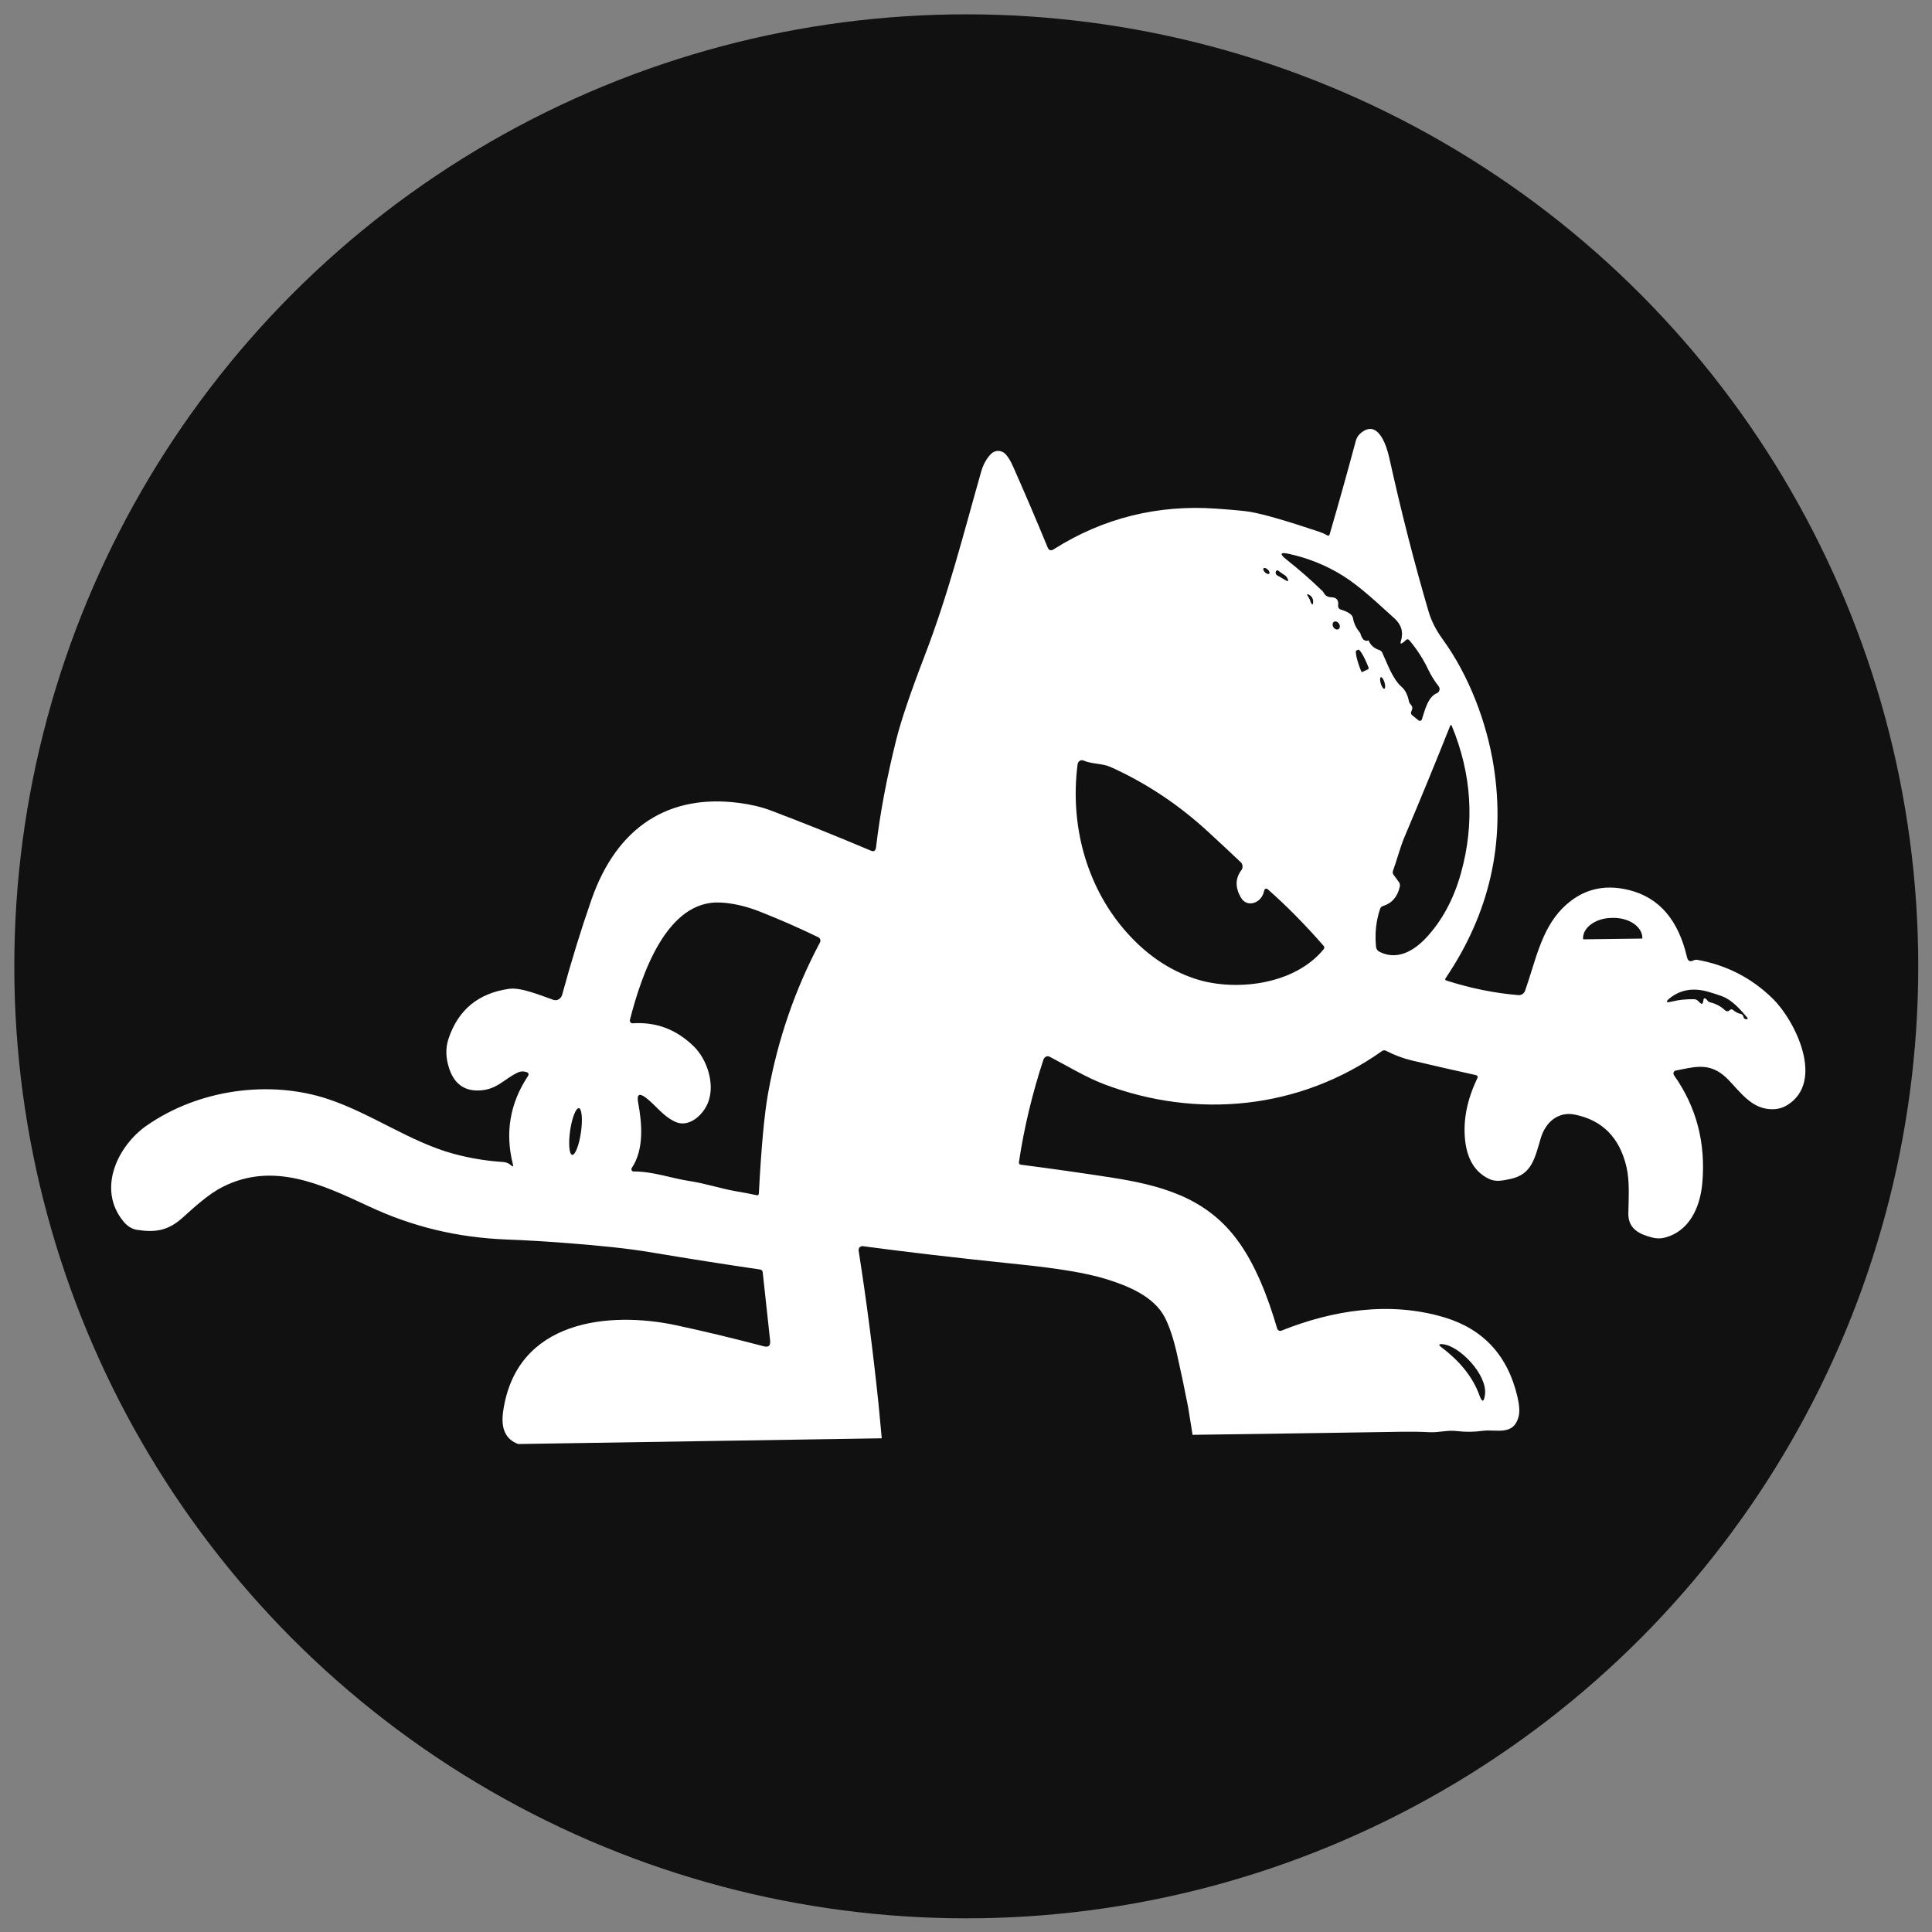
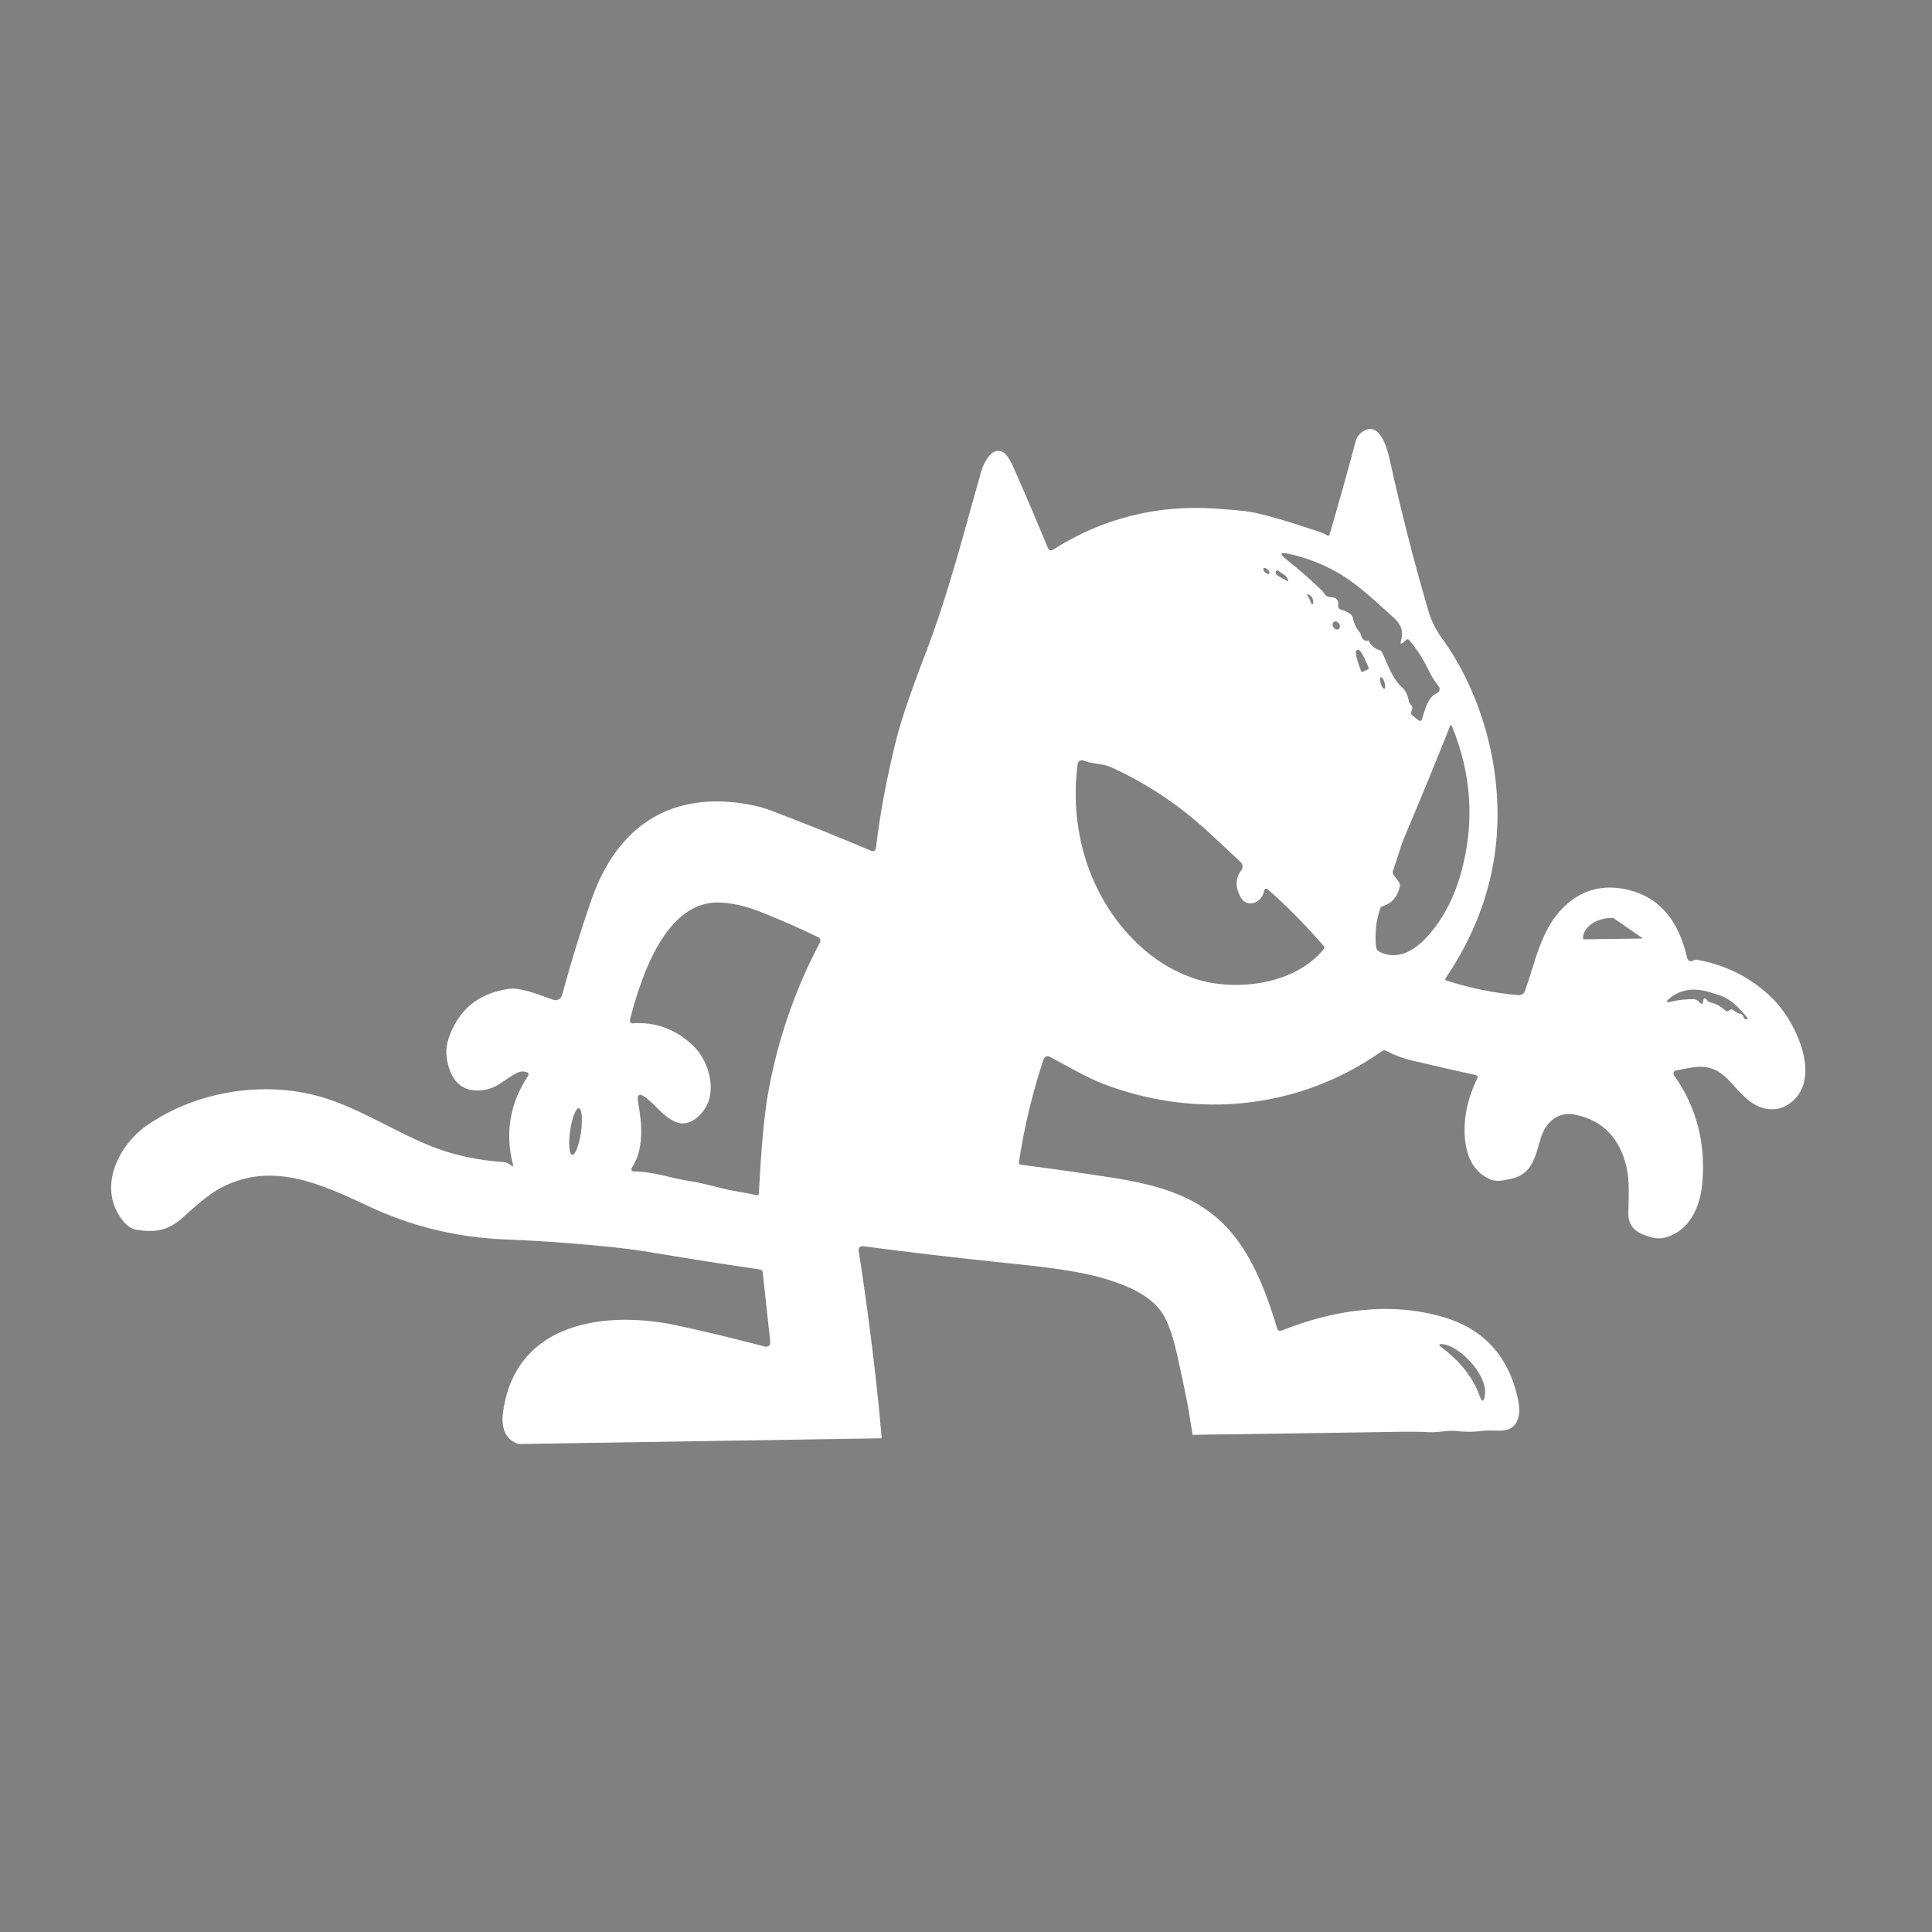
<svg xmlns="http://www.w3.org/2000/svg" style="fill-rule:evenodd;clip-rule:evenodd;stroke-linejoin:round;stroke-miterlimit:2;" xml:space="preserve" version="1.1" viewBox="0 0 680 680" height="100%" width="100%">
  <rect x="0" y="0" width="680" height="680" fill="#808080" stroke="none" />
  <g transform="matrix(0.989,0,0,1.058,-169.526,-195.099)" id="Artboard1">
    <g>
      <g transform="matrix(1.713,0,0,1.579,54.171,31.857)">
-         <ellipse style="fill:rgb(17,17,17);" ry="200.573" rx="197.776" cy="300.202" cx="269.189" />
-       </g>
+         </g>
      <g transform="matrix(-1.223,0.018,0.025,1.438,1182.58,-1944.28)">
-         <path style="fill:white;" d="M516.678,1805.78C489.098,1805.82 468.84,1805.84 455.905,1805.83C452.879,1805.83 450.199,1805.9 447.865,1806.03C445.064,1806.19 442.526,1805.58 439.913,1805.86C437.354,1806.14 434.794,1806.16 432.235,1805.91C428.347,1805.53 423.208,1807.33 421.707,1802.61C421.374,1801.57 421.465,1800.1 421.982,1798.19C424.583,1788.6 431.577,1782.37 442.964,1779.51C458.593,1775.59 475.186,1777.4 490.378,1782.02L490.399,1782.02C490.881,1782.16 491.41,1781.92 491.572,1781.49C491.574,1781.49 491.576,1781.48 491.578,1781.48C494.116,1774.15 497.617,1766.49 502.956,1760.65C512.047,1750.72 525.113,1747.88 539.542,1745.91C548.053,1744.76 556.647,1743.68 565.325,1742.68C565.792,1742.63 565.979,1742.4 565.888,1742C564.237,1734.12 561.703,1726.27 558.285,1718.45C558.091,1718 557.596,1717.69 557.046,1717.69C556.848,1717.69 556.651,1717.73 556.472,1717.81C551.271,1720.05 545.894,1722.75 540.768,1724.36C514.072,1732.79 484.063,1730.96 459.744,1717.7C459.409,1717.52 458.995,1717.5 458.643,1717.64C456.101,1718.72 453.583,1719.5 451.091,1720C445.223,1721.18 439.05,1722.38 432.573,1723.61C432.048,1723.71 431.914,1723.97 432.173,1724.38C435.282,1729.32 436.553,1734.12 435.986,1738.76C435.445,1743.1 433.223,1746.06 429.322,1747.63C427.284,1748.46 425.271,1748.11 422.895,1747.74C416.681,1746.76 415.78,1742.93 413.967,1738.4C412.429,1734.56 408.578,1732.31 404.014,1733.1C396.029,1734.47 391.094,1738.54 389.21,1745.3C388.272,1748.66 388.71,1752.54 388.86,1756.13C389.022,1759.85 385.496,1761.05 382.083,1761.81C380.774,1762.11 379.478,1762.12 378.194,1761.86C371.317,1760.45 367.979,1755.22 367.203,1749.44C365.97,1740.14 368.541,1731.79 374.918,1724.37C375.023,1724.25 375.08,1724.1 375.08,1723.95C375.08,1723.62 374.795,1723.33 374.418,1723.29C369.542,1722.65 365.19,1721.44 360.551,1724.53C357.213,1726.76 353.912,1731.56 348.423,1732.42C346.022,1732.8 343.896,1732.54 342.046,1731.65C331.068,1726.37 339.283,1712.31 345.81,1707.03C351.82,1702.18 359.072,1699.09 367.566,1697.76C367.974,1697.71 368.391,1697.75 368.766,1697.9C369.733,1698.26 370.342,1698 370.592,1697.09C372.918,1688.47 378.403,1683.23 387.047,1681.39C394.657,1679.76 401.209,1681.12 406.703,1685.44C412.967,1690.39 414.755,1697.69 417.819,1704.22C418.138,1704.91 418.937,1705.34 419.782,1705.27C426.742,1704.73 433.715,1703.51 440.7,1701.63C441.067,1701.53 441.134,1701.35 440.9,1701.08C427.788,1686.2 422.795,1669.92 425.921,1652.24C427.709,1642.09 432.698,1631.13 440.15,1622.7C442.034,1620.57 443.355,1618.42 444.114,1616.26C447.998,1605.12 451.57,1593.22 454.83,1580.56C455.492,1577.97 457.593,1572.19 462.069,1574.19C463.336,1574.76 464.141,1575.52 464.482,1576.46C467.108,1583.77 469.792,1590.94 472.535,1597.98C472.66,1598.32 472.902,1598.4 473.26,1598.23C473.952,1597.9 474.69,1597.62 475.473,1597.4C484.901,1594.75 491.566,1593.13 495.467,1592.53C497.034,1592.29 500.368,1592 505.47,1591.65C522.237,1590.5 538.292,1593.34 552.946,1600.49C553.73,1600.87 554.301,1600.7 554.659,1599.98C557.835,1593.56 561.053,1587.29 564.312,1581.18C564.987,1579.91 565.692,1578.95 566.425,1578.3C567.593,1577.28 569.487,1577.24 570.714,1578.2C571.401,1578.75 571.993,1579.38 572.491,1580.09C572.949,1580.74 573.328,1581.46 573.628,1582.25C579.067,1596.54 583.681,1610.34 591.008,1624.76C595.242,1633.11 598.106,1639.5 599.598,1643.93C602.549,1652.7 604.679,1660.97 605.987,1668.73C606.121,1669.55 606.625,1669.81 607.5,1669.5C617.595,1665.95 627.273,1662.72 636.534,1659.81C639.226,1658.97 642.344,1658.35 645.887,1657.95C665.868,1655.69 681.185,1662.88 689,1679.77C692.117,1686.51 695.118,1693.82 698.002,1701.71C698.34,1702.63 699.479,1703.15 700.528,1702.86C704.067,1701.86 709.818,1699.78 713.432,1700.14C722.343,1701.03 728.282,1704.78 731.25,1711.42C732.233,1713.62 732.192,1716 731.125,1718.55C729.724,1721.91 726.928,1723.58 722.735,1723.54C717.37,1723.49 715.245,1720.91 711.194,1719.5C710.452,1719.24 709.652,1719.22 708.793,1719.44C708.093,1719.62 707.964,1719.96 708.405,1720.47C713.715,1726.67 715.291,1733.42 713.132,1740.73C712.973,1741.28 713.136,1741.36 713.619,1741C714.286,1740.5 715.061,1740.22 715.945,1740.17C720.838,1739.86 725.648,1739.16 730.374,1738.08C742.853,1735.21 754.019,1728.49 766.573,1724.98C783.39,1720.29 804.171,1722.2 819.601,1730.51C827.853,1734.96 834.355,1744.84 826.728,1752.5C825.578,1753.66 824.257,1754.33 822.764,1754.53C817.55,1755.22 813.812,1754.92 809.335,1751.79C805.684,1749.25 801.683,1746.45 797.632,1744.89C782.878,1739.21 768.936,1744.64 755.257,1749.93C742.516,1754.86 729.587,1757.47 715.445,1758.1C709.193,1758.37 703.075,1758.74 697.089,1759.2C689,1759.83 681.035,1760.46 672.532,1761.72C662.496,1763.19 652.222,1764.61 641.71,1765.97C641.26,1766.03 641.01,1766.26 640.96,1766.65L639.135,1782.41C639.001,1783.59 639.589,1784.04 640.898,1783.76C650.292,1781.68 658.82,1779.94 666.48,1778.54C685.511,1775.08 712.969,1776.53 717.158,1797.98C717.914,1801.88 716.49,1804.37 712.887,1805.45L607.118,1805.45C607.118,1805.45 607.854,1797.89 607.888,1797.56C609.263,1785.13 610.951,1773.28 612.952,1762C612.96,1761.95 612.964,1761.91 612.964,1761.86C612.964,1761.35 612.49,1760.94 611.914,1760.94L611.776,1760.94C599.347,1762.42 585.444,1763.89 570.069,1765.36C568.761,1765.49 567.442,1765.61 566.113,1765.74C554.943,1766.79 546.695,1768 541.368,1769.37C534.716,1771.08 527.339,1773.6 524.25,1778.44C522.933,1780.53 521.804,1783.36 520.862,1786.93C519.786,1791.01 518.786,1795.12 517.861,1799.26M454.054,1678.67L455.567,1676.97C455.817,1676.69 455.863,1676.38 455.705,1676.05C454.467,1673.49 453.542,1670.69 452.204,1668.29C447.461,1659.77 442.843,1651.23 438.35,1642.66C438.315,1642.6 438.239,1642.55 438.156,1642.55C438.072,1642.55 437.996,1642.6 437.962,1642.66C432.335,1653.95 431.664,1665.35 435.949,1676.85C438.175,1682.83 441.655,1687.77 446.39,1691.68C450.266,1694.87 455.167,1696.81 460.056,1694.72C460.631,1694.48 460.948,1694.08 461.006,1693.52C461.315,1690.46 460.861,1687.56 459.644,1684.83C459.493,1684.48 459.214,1684.26 458.806,1684.18C456.188,1683.57 454.521,1682.1 453.804,1679.76C453.688,1679.36 453.771,1679 454.054,1678.67M457.339,1633.92C457.632,1634.01 458.096,1633.47 458.366,1632.73C458.636,1632 458.616,1631.32 458.322,1631.24C458.029,1631.15 457.565,1631.69 457.295,1632.43C457.025,1633.16 457.045,1633.84 457.339,1633.92M443.876,1786.43C444.76,1785.88 444.664,1785.64 443.589,1785.72C438.662,1786.06 430.56,1792.96 431.423,1797.54C431.764,1799.36 432.306,1799.4 433.048,1797.68C434.824,1793.55 438.433,1789.8 443.876,1786.43M500.081,1681.7C498.33,1684.21 493.954,1683.05 493.266,1680.15C493.202,1679.9 492.947,1679.72 492.656,1679.72C492.514,1679.72 492.377,1679.77 492.266,1679.85C486.864,1683.75 481.529,1688.18 476.261,1693.15C475.969,1693.43 475.973,1693.7 476.273,1693.97C485.201,1702.31 502.656,1703.37 513.747,1700.32C521.625,1698.15 528.522,1694.18 534.441,1688.42C544.969,1678.17 549.52,1664.24 546.957,1650.29C546.862,1649.75 546.329,1649.35 545.709,1649.35C545.545,1649.35 545.383,1649.38 545.232,1649.43C542.668,1650.33 539.83,1650.11 537.329,1651.04C527.026,1654.89 517.628,1660.04 509.133,1666.49C506.049,1668.82 502.99,1671.16 499.956,1673.52C499.345,1673.99 499.283,1674.83 499.818,1675.37C501.644,1677.23 501.731,1679.34 500.081,1681.7M383.633,1692.64L400.588,1692.6C400.671,1692.6 400.738,1692.54 400.738,1692.46L400.738,1692.38C400.728,1689.83 396.921,1687.73 392.305,1687.75L391.873,1687.75C387.262,1687.76 383.477,1689.88 383.483,1692.43L383.483,1692.51C383.483,1692.58 383.551,1692.64 383.633,1692.64M491.952,1605.64C491.764,1605.44 491.231,1605.55 490.772,1605.89C490.313,1606.22 490.09,1606.66 490.278,1606.86C490.467,1607.06 491,1606.95 491.459,1606.62C491.918,1606.28 492.141,1605.84 491.952,1605.64M471.871,1618.36C471.505,1618.05 470.836,1618.14 470.39,1618.55C469.945,1618.96 469.88,1619.55 470.247,1619.86C470.614,1620.17 471.283,1620.09 471.728,1619.68C472.174,1619.27 472.238,1618.67 471.871,1618.36M365.978,1706.99C366.003,1707.11 366.053,1707.3 366.128,1707.54C366.27,1708.01 366.545,1708.08 366.953,1707.75L367.529,1707.3C367.895,1707 368.325,1706.85 368.816,1706.85C371.125,1706.8 373.243,1706.95 375.168,1707.31C377.011,1707.65 377.152,1707.35 375.593,1706.41C372.518,1704.59 368.879,1704.17 364.678,1705.16C363.294,1705.48 361.948,1705.85 360.639,1706.25C357.676,1707.16 355.475,1709.27 353.399,1711.23C353.091,1711.52 353.158,1711.66 353.599,1711.67C354.083,1711.68 354.366,1711.49 354.45,1711.09C354.518,1710.76 354.806,1710.5 355.175,1710.44C355.992,1710.29 356.746,1709.98 357.438,1709.49C357.763,1709.26 358.084,1709.27 358.401,1709.51C358.492,1709.59 358.597,1709.64 358.713,1709.69C359.105,1709.82 359.459,1709.77 359.776,1709.52C361.01,1708.58 362.427,1707.96 364.027,1707.65C364.403,1707.58 364.699,1707.4 364.915,1707.12C365.057,1706.94 365.228,1706.82 365.428,1706.74C365.728,1706.62 365.911,1706.7 365.978,1706.99M486.139,1607.11C485.58,1607.35 485.184,1607.7 484.951,1608.18C484.709,1608.69 484.864,1608.81 485.414,1608.54L488.027,1607.29C488.235,1607.18 488.369,1607.03 488.427,1606.81C488.469,1606.64 488.444,1606.49 488.352,1606.37C488.152,1606.12 487.906,1606.08 487.614,1606.25L486.564,1606.89C486.431,1606.97 486.289,1607.05 486.139,1607.11M695.849,1738.76C696.707,1738.63 696.917,1736.09 696.314,1733.13C695.712,1730.18 694.51,1727.87 693.653,1728C692.796,1728.14 692.586,1730.68 693.188,1733.63C693.791,1736.58 694.992,1738.9 695.849,1738.76M478.599,1613.07L479.249,1612.1C479.483,1611.77 479.395,1611.68 478.987,1611.84C477.987,1612.23 477.553,1612.89 477.686,1613.82C477.745,1614.25 477.911,1614.28 478.187,1613.92C478.362,1613.69 478.491,1613.43 478.574,1613.14C478.574,1613.12 478.583,1613.09 478.599,1613.07M665.743,1731.48C661.716,1733.05 657.328,1729.94 655.915,1726.86C653.964,1722.62 656.277,1717.09 659.891,1714.17C664.851,1710.15 670.769,1708.28 677.646,1708.56C677.69,1708.57 677.734,1708.57 677.778,1708.56C678.18,1708.52 678.471,1708.2 678.423,1707.85C678.418,1707.81 678.409,1707.77 678.396,1707.74C674.783,1697.22 667.13,1680.24 651.663,1680.94C648.012,1681.11 644.124,1681.87 639.997,1683.22C634.179,1685.13 628.569,1687.18 623.167,1689.35C622.83,1689.48 622.613,1689.78 622.613,1690.11C622.613,1690.26 622.662,1690.41 622.755,1690.55C630.232,1701.31 635.5,1712.88 638.559,1725.25C639.751,1730.08 640.802,1737.77 641.71,1748.34C641.744,1748.7 641.965,1748.85 642.373,1748.77C644.29,1748.41 646.245,1748.09 648.237,1747.8C652.651,1747.15 657.228,1745.86 661.616,1745.28C667.08,1744.57 672.257,1742.89 678.109,1742.83C678.422,1742.82 678.678,1742.6 678.678,1742.32C678.678,1742.21 678.636,1742.1 678.559,1742.01C674.895,1737.82 675.333,1731.92 676.383,1727.02C676.817,1725.03 676.087,1724.62 674.195,1725.78C671.207,1727.63 669.431,1730.03 665.743,1731.48M461.994,1629.35L463.62,1629.94C463.771,1630 463.944,1629.93 464.007,1629.8L464.108,1629.6C465.225,1627.24 465.775,1625.15 465.326,1624.99L465.32,1624.99L464.795,1624.79L464.789,1624.79C464.339,1624.62 463.05,1626.43 461.932,1628.8L461.844,1629.01C461.783,1629.14 461.849,1629.29 461.994,1629.35M461.732,1622.67C462.84,1623.02 463.636,1622.44 464.12,1620.92C465.212,1619.89 465.887,1618.76 466.145,1617.53C466.22,1617.16 466.425,1616.86 466.758,1616.62C467.433,1616.14 468.421,1615.75 469.722,1615.43C470.191,1615.31 470.49,1614.9 470.409,1614.48C470.184,1613.24 470.859,1612.6 472.435,1612.56C473.402,1612.52 474.085,1612.19 474.485,1611.57C474.61,1611.38 474.761,1611.22 474.936,1611.08C478.095,1608.56 481.513,1606.1 485.189,1603.71C487.289,1602.34 487.064,1601.89 484.513,1602.37C478.82,1603.44 473.573,1605.21 468.771,1607.69C463.82,1610.25 458.806,1614.2 454.092,1617.68C452.066,1619.18 451.483,1620.96 452.341,1623.01C452.558,1623.54 452.391,1623.66 451.841,1623.38C451.524,1623.22 451.254,1623.05 451.028,1622.85C450.595,1622.47 450.178,1622.48 449.778,1622.88C447.661,1624.94 445.881,1627.23 444.439,1629.75C443.672,1631.07 442.713,1632.33 441.563,1633.54C441.387,1633.72 441.289,1633.95 441.289,1634.19C441.289,1634.61 441.597,1634.99 442.051,1635.12C444.727,1635.93 445.677,1639.03 446.565,1641.1C446.658,1641.32 446.903,1641.48 447.176,1641.48C447.316,1641.48 447.453,1641.44 447.565,1641.36L449.315,1640.2C449.766,1639.91 449.845,1639.55 449.553,1639.12C449.17,1638.57 449.257,1638.06 449.816,1637.62C450.043,1637.43 450.201,1637.18 450.266,1636.91C450.616,1635.4 451.299,1634.29 452.316,1633.56C454.942,1631.66 456.318,1628.22 457.78,1625.6C457.955,1625.28 458.279,1625.04 458.668,1624.94C460.152,1624.55 461.173,1623.8 461.732,1622.67" />
+         <path style="fill:white;" d="M516.678,1805.78C489.098,1805.82 468.84,1805.84 455.905,1805.83C452.879,1805.83 450.199,1805.9 447.865,1806.03C445.064,1806.19 442.526,1805.58 439.913,1805.86C437.354,1806.14 434.794,1806.16 432.235,1805.91C428.347,1805.53 423.208,1807.33 421.707,1802.61C421.374,1801.57 421.465,1800.1 421.982,1798.19C424.583,1788.6 431.577,1782.37 442.964,1779.51C458.593,1775.59 475.186,1777.4 490.378,1782.02L490.399,1782.02C490.881,1782.16 491.41,1781.92 491.572,1781.49C491.574,1781.49 491.576,1781.48 491.578,1781.48C494.116,1774.15 497.617,1766.49 502.956,1760.65C512.047,1750.72 525.113,1747.88 539.542,1745.91C548.053,1744.76 556.647,1743.68 565.325,1742.68C565.792,1742.63 565.979,1742.4 565.888,1742C564.237,1734.12 561.703,1726.27 558.285,1718.45C558.091,1718 557.596,1717.69 557.046,1717.69C556.848,1717.69 556.651,1717.73 556.472,1717.81C551.271,1720.05 545.894,1722.75 540.768,1724.36C514.072,1732.79 484.063,1730.96 459.744,1717.7C459.409,1717.52 458.995,1717.5 458.643,1717.64C456.101,1718.72 453.583,1719.5 451.091,1720C445.223,1721.18 439.05,1722.38 432.573,1723.61C432.048,1723.71 431.914,1723.97 432.173,1724.38C435.282,1729.32 436.553,1734.12 435.986,1738.76C435.445,1743.1 433.223,1746.06 429.322,1747.63C427.284,1748.46 425.271,1748.11 422.895,1747.74C416.681,1746.76 415.78,1742.93 413.967,1738.4C412.429,1734.56 408.578,1732.31 404.014,1733.1C396.029,1734.47 391.094,1738.54 389.21,1745.3C388.272,1748.66 388.71,1752.54 388.86,1756.13C389.022,1759.85 385.496,1761.05 382.083,1761.81C380.774,1762.11 379.478,1762.12 378.194,1761.86C371.317,1760.45 367.979,1755.22 367.203,1749.44C365.97,1740.14 368.541,1731.79 374.918,1724.37C375.023,1724.25 375.08,1724.1 375.08,1723.95C375.08,1723.62 374.795,1723.33 374.418,1723.29C369.542,1722.65 365.19,1721.44 360.551,1724.53C357.213,1726.76 353.912,1731.56 348.423,1732.42C346.022,1732.8 343.896,1732.54 342.046,1731.65C331.068,1726.37 339.283,1712.31 345.81,1707.03C351.82,1702.18 359.072,1699.09 367.566,1697.76C367.974,1697.71 368.391,1697.75 368.766,1697.9C369.733,1698.26 370.342,1698 370.592,1697.09C372.918,1688.47 378.403,1683.23 387.047,1681.39C394.657,1679.76 401.209,1681.12 406.703,1685.44C412.967,1690.39 414.755,1697.69 417.819,1704.22C418.138,1704.91 418.937,1705.34 419.782,1705.27C426.742,1704.73 433.715,1703.51 440.7,1701.63C441.067,1701.53 441.134,1701.35 440.9,1701.08C427.788,1686.2 422.795,1669.92 425.921,1652.24C427.709,1642.09 432.698,1631.13 440.15,1622.7C442.034,1620.57 443.355,1618.42 444.114,1616.26C447.998,1605.12 451.57,1593.22 454.83,1580.56C455.492,1577.97 457.593,1572.19 462.069,1574.19C463.336,1574.76 464.141,1575.52 464.482,1576.46C467.108,1583.77 469.792,1590.94 472.535,1597.98C472.66,1598.32 472.902,1598.4 473.26,1598.23C473.952,1597.9 474.69,1597.62 475.473,1597.4C484.901,1594.75 491.566,1593.13 495.467,1592.53C497.034,1592.29 500.368,1592 505.47,1591.65C522.237,1590.5 538.292,1593.34 552.946,1600.49C553.73,1600.87 554.301,1600.7 554.659,1599.98C557.835,1593.56 561.053,1587.29 564.312,1581.18C564.987,1579.91 565.692,1578.95 566.425,1578.3C567.593,1577.28 569.487,1577.24 570.714,1578.2C571.401,1578.75 571.993,1579.38 572.491,1580.09C572.949,1580.74 573.328,1581.46 573.628,1582.25C579.067,1596.54 583.681,1610.34 591.008,1624.76C595.242,1633.11 598.106,1639.5 599.598,1643.93C602.549,1652.7 604.679,1660.97 605.987,1668.73C606.121,1669.55 606.625,1669.81 607.5,1669.5C617.595,1665.95 627.273,1662.72 636.534,1659.81C639.226,1658.97 642.344,1658.35 645.887,1657.95C665.868,1655.69 681.185,1662.88 689,1679.77C692.117,1686.51 695.118,1693.82 698.002,1701.71C698.34,1702.63 699.479,1703.15 700.528,1702.86C704.067,1701.86 709.818,1699.78 713.432,1700.14C722.343,1701.03 728.282,1704.78 731.25,1711.42C732.233,1713.62 732.192,1716 731.125,1718.55C729.724,1721.91 726.928,1723.58 722.735,1723.54C717.37,1723.49 715.245,1720.91 711.194,1719.5C710.452,1719.24 709.652,1719.22 708.793,1719.44C708.093,1719.62 707.964,1719.96 708.405,1720.47C713.715,1726.67 715.291,1733.42 713.132,1740.73C712.973,1741.28 713.136,1741.36 713.619,1741C714.286,1740.5 715.061,1740.22 715.945,1740.17C720.838,1739.86 725.648,1739.16 730.374,1738.08C742.853,1735.21 754.019,1728.49 766.573,1724.98C783.39,1720.29 804.171,1722.2 819.601,1730.51C827.853,1734.96 834.355,1744.84 826.728,1752.5C825.578,1753.66 824.257,1754.33 822.764,1754.53C817.55,1755.22 813.812,1754.92 809.335,1751.79C805.684,1749.25 801.683,1746.45 797.632,1744.89C782.878,1739.21 768.936,1744.64 755.257,1749.93C742.516,1754.86 729.587,1757.47 715.445,1758.1C709.193,1758.37 703.075,1758.74 697.089,1759.2C689,1759.83 681.035,1760.46 672.532,1761.72C662.496,1763.19 652.222,1764.61 641.71,1765.97C641.26,1766.03 641.01,1766.26 640.96,1766.65L639.135,1782.41C639.001,1783.59 639.589,1784.04 640.898,1783.76C650.292,1781.68 658.82,1779.94 666.48,1778.54C685.511,1775.08 712.969,1776.53 717.158,1797.98C717.914,1801.88 716.49,1804.37 712.887,1805.45L607.118,1805.45C607.118,1805.45 607.854,1797.89 607.888,1797.56C609.263,1785.13 610.951,1773.28 612.952,1762C612.96,1761.95 612.964,1761.91 612.964,1761.86C612.964,1761.35 612.49,1760.94 611.914,1760.94L611.776,1760.94C599.347,1762.42 585.444,1763.89 570.069,1765.36C568.761,1765.49 567.442,1765.61 566.113,1765.74C554.943,1766.79 546.695,1768 541.368,1769.37C534.716,1771.08 527.339,1773.6 524.25,1778.44C522.933,1780.53 521.804,1783.36 520.862,1786.93C519.786,1791.01 518.786,1795.12 517.861,1799.26M454.054,1678.67L455.567,1676.97C455.817,1676.69 455.863,1676.38 455.705,1676.05C454.467,1673.49 453.542,1670.69 452.204,1668.29C447.461,1659.77 442.843,1651.23 438.35,1642.66C438.315,1642.6 438.239,1642.55 438.156,1642.55C438.072,1642.55 437.996,1642.6 437.962,1642.66C432.335,1653.95 431.664,1665.35 435.949,1676.85C438.175,1682.83 441.655,1687.77 446.39,1691.68C450.266,1694.87 455.167,1696.81 460.056,1694.72C460.631,1694.48 460.948,1694.08 461.006,1693.52C461.315,1690.46 460.861,1687.56 459.644,1684.83C459.493,1684.48 459.214,1684.26 458.806,1684.18C456.188,1683.57 454.521,1682.1 453.804,1679.76C453.688,1679.36 453.771,1679 454.054,1678.67M457.339,1633.92C457.632,1634.01 458.096,1633.47 458.366,1632.73C458.636,1632 458.616,1631.32 458.322,1631.24C458.029,1631.15 457.565,1631.69 457.295,1632.43C457.025,1633.16 457.045,1633.84 457.339,1633.92M443.876,1786.43C444.76,1785.88 444.664,1785.64 443.589,1785.72C438.662,1786.06 430.56,1792.96 431.423,1797.54C431.764,1799.36 432.306,1799.4 433.048,1797.68C434.824,1793.55 438.433,1789.8 443.876,1786.43M500.081,1681.7C498.33,1684.21 493.954,1683.05 493.266,1680.15C493.202,1679.9 492.947,1679.72 492.656,1679.72C492.514,1679.72 492.377,1679.77 492.266,1679.85C486.864,1683.75 481.529,1688.18 476.261,1693.15C475.969,1693.43 475.973,1693.7 476.273,1693.97C485.201,1702.31 502.656,1703.37 513.747,1700.32C521.625,1698.15 528.522,1694.18 534.441,1688.42C544.969,1678.17 549.52,1664.24 546.957,1650.29C546.862,1649.75 546.329,1649.35 545.709,1649.35C545.545,1649.35 545.383,1649.38 545.232,1649.43C542.668,1650.33 539.83,1650.11 537.329,1651.04C527.026,1654.89 517.628,1660.04 509.133,1666.49C506.049,1668.82 502.99,1671.16 499.956,1673.52C499.345,1673.99 499.283,1674.83 499.818,1675.37C501.644,1677.23 501.731,1679.34 500.081,1681.7M383.633,1692.64L400.588,1692.6C400.671,1692.6 400.738,1692.54 400.738,1692.46L400.738,1692.38C400.728,1689.83 396.921,1687.73 392.305,1687.75L391.873,1687.75L383.483,1692.51C383.483,1692.58 383.551,1692.64 383.633,1692.64M491.952,1605.64C491.764,1605.44 491.231,1605.55 490.772,1605.89C490.313,1606.22 490.09,1606.66 490.278,1606.86C490.467,1607.06 491,1606.95 491.459,1606.62C491.918,1606.28 492.141,1605.84 491.952,1605.64M471.871,1618.36C471.505,1618.05 470.836,1618.14 470.39,1618.55C469.945,1618.96 469.88,1619.55 470.247,1619.86C470.614,1620.17 471.283,1620.09 471.728,1619.68C472.174,1619.27 472.238,1618.67 471.871,1618.36M365.978,1706.99C366.003,1707.11 366.053,1707.3 366.128,1707.54C366.27,1708.01 366.545,1708.08 366.953,1707.75L367.529,1707.3C367.895,1707 368.325,1706.85 368.816,1706.85C371.125,1706.8 373.243,1706.95 375.168,1707.31C377.011,1707.65 377.152,1707.35 375.593,1706.41C372.518,1704.59 368.879,1704.17 364.678,1705.16C363.294,1705.48 361.948,1705.85 360.639,1706.25C357.676,1707.16 355.475,1709.27 353.399,1711.23C353.091,1711.52 353.158,1711.66 353.599,1711.67C354.083,1711.68 354.366,1711.49 354.45,1711.09C354.518,1710.76 354.806,1710.5 355.175,1710.44C355.992,1710.29 356.746,1709.98 357.438,1709.49C357.763,1709.26 358.084,1709.27 358.401,1709.51C358.492,1709.59 358.597,1709.64 358.713,1709.69C359.105,1709.82 359.459,1709.77 359.776,1709.52C361.01,1708.58 362.427,1707.96 364.027,1707.65C364.403,1707.58 364.699,1707.4 364.915,1707.12C365.057,1706.94 365.228,1706.82 365.428,1706.74C365.728,1706.62 365.911,1706.7 365.978,1706.99M486.139,1607.11C485.58,1607.35 485.184,1607.7 484.951,1608.18C484.709,1608.69 484.864,1608.81 485.414,1608.54L488.027,1607.29C488.235,1607.18 488.369,1607.03 488.427,1606.81C488.469,1606.64 488.444,1606.49 488.352,1606.37C488.152,1606.12 487.906,1606.08 487.614,1606.25L486.564,1606.89C486.431,1606.97 486.289,1607.05 486.139,1607.11M695.849,1738.76C696.707,1738.63 696.917,1736.09 696.314,1733.13C695.712,1730.18 694.51,1727.87 693.653,1728C692.796,1728.14 692.586,1730.68 693.188,1733.63C693.791,1736.58 694.992,1738.9 695.849,1738.76M478.599,1613.07L479.249,1612.1C479.483,1611.77 479.395,1611.68 478.987,1611.84C477.987,1612.23 477.553,1612.89 477.686,1613.82C477.745,1614.25 477.911,1614.28 478.187,1613.92C478.362,1613.69 478.491,1613.43 478.574,1613.14C478.574,1613.12 478.583,1613.09 478.599,1613.07M665.743,1731.48C661.716,1733.05 657.328,1729.94 655.915,1726.86C653.964,1722.62 656.277,1717.09 659.891,1714.17C664.851,1710.15 670.769,1708.28 677.646,1708.56C677.69,1708.57 677.734,1708.57 677.778,1708.56C678.18,1708.52 678.471,1708.2 678.423,1707.85C678.418,1707.81 678.409,1707.77 678.396,1707.74C674.783,1697.22 667.13,1680.24 651.663,1680.94C648.012,1681.11 644.124,1681.87 639.997,1683.22C634.179,1685.13 628.569,1687.18 623.167,1689.35C622.83,1689.48 622.613,1689.78 622.613,1690.11C622.613,1690.26 622.662,1690.41 622.755,1690.55C630.232,1701.31 635.5,1712.88 638.559,1725.25C639.751,1730.08 640.802,1737.77 641.71,1748.34C641.744,1748.7 641.965,1748.85 642.373,1748.77C644.29,1748.41 646.245,1748.09 648.237,1747.8C652.651,1747.15 657.228,1745.86 661.616,1745.28C667.08,1744.57 672.257,1742.89 678.109,1742.83C678.422,1742.82 678.678,1742.6 678.678,1742.32C678.678,1742.21 678.636,1742.1 678.559,1742.01C674.895,1737.82 675.333,1731.92 676.383,1727.02C676.817,1725.03 676.087,1724.62 674.195,1725.78C671.207,1727.63 669.431,1730.03 665.743,1731.48M461.994,1629.35L463.62,1629.94C463.771,1630 463.944,1629.93 464.007,1629.8L464.108,1629.6C465.225,1627.24 465.775,1625.15 465.326,1624.99L465.32,1624.99L464.795,1624.79L464.789,1624.79C464.339,1624.62 463.05,1626.43 461.932,1628.8L461.844,1629.01C461.783,1629.14 461.849,1629.29 461.994,1629.35M461.732,1622.67C462.84,1623.02 463.636,1622.44 464.12,1620.92C465.212,1619.89 465.887,1618.76 466.145,1617.53C466.22,1617.16 466.425,1616.86 466.758,1616.62C467.433,1616.14 468.421,1615.75 469.722,1615.43C470.191,1615.31 470.49,1614.9 470.409,1614.48C470.184,1613.24 470.859,1612.6 472.435,1612.56C473.402,1612.52 474.085,1612.19 474.485,1611.57C474.61,1611.38 474.761,1611.22 474.936,1611.08C478.095,1608.56 481.513,1606.1 485.189,1603.71C487.289,1602.34 487.064,1601.89 484.513,1602.37C478.82,1603.44 473.573,1605.21 468.771,1607.69C463.82,1610.25 458.806,1614.2 454.092,1617.68C452.066,1619.18 451.483,1620.96 452.341,1623.01C452.558,1623.54 452.391,1623.66 451.841,1623.38C451.524,1623.22 451.254,1623.05 451.028,1622.85C450.595,1622.47 450.178,1622.48 449.778,1622.88C447.661,1624.94 445.881,1627.23 444.439,1629.75C443.672,1631.07 442.713,1632.33 441.563,1633.54C441.387,1633.72 441.289,1633.95 441.289,1634.19C441.289,1634.61 441.597,1634.99 442.051,1635.12C444.727,1635.93 445.677,1639.03 446.565,1641.1C446.658,1641.32 446.903,1641.48 447.176,1641.48C447.316,1641.48 447.453,1641.44 447.565,1641.36L449.315,1640.2C449.766,1639.91 449.845,1639.55 449.553,1639.12C449.17,1638.57 449.257,1638.06 449.816,1637.62C450.043,1637.43 450.201,1637.18 450.266,1636.91C450.616,1635.4 451.299,1634.29 452.316,1633.56C454.942,1631.66 456.318,1628.22 457.78,1625.6C457.955,1625.28 458.279,1625.04 458.668,1624.94C460.152,1624.55 461.173,1623.8 461.732,1622.67" />
      </g>
    </g>
  </g>
</svg>